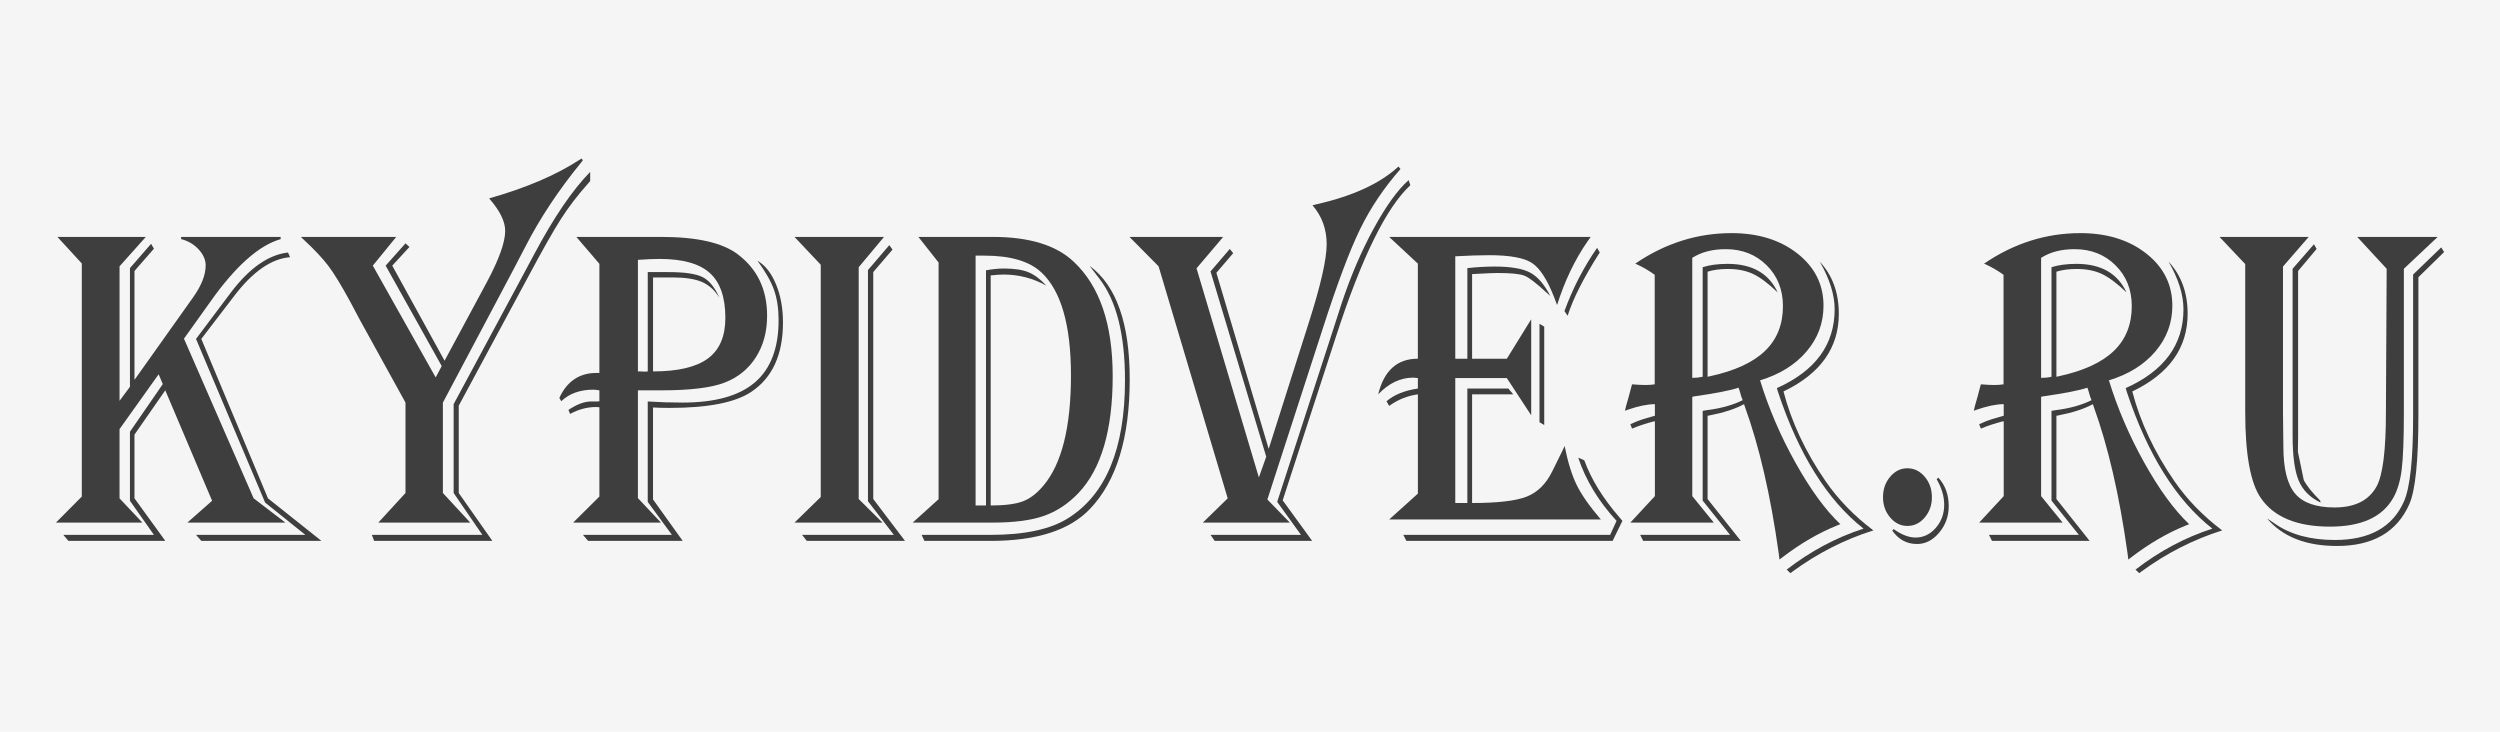
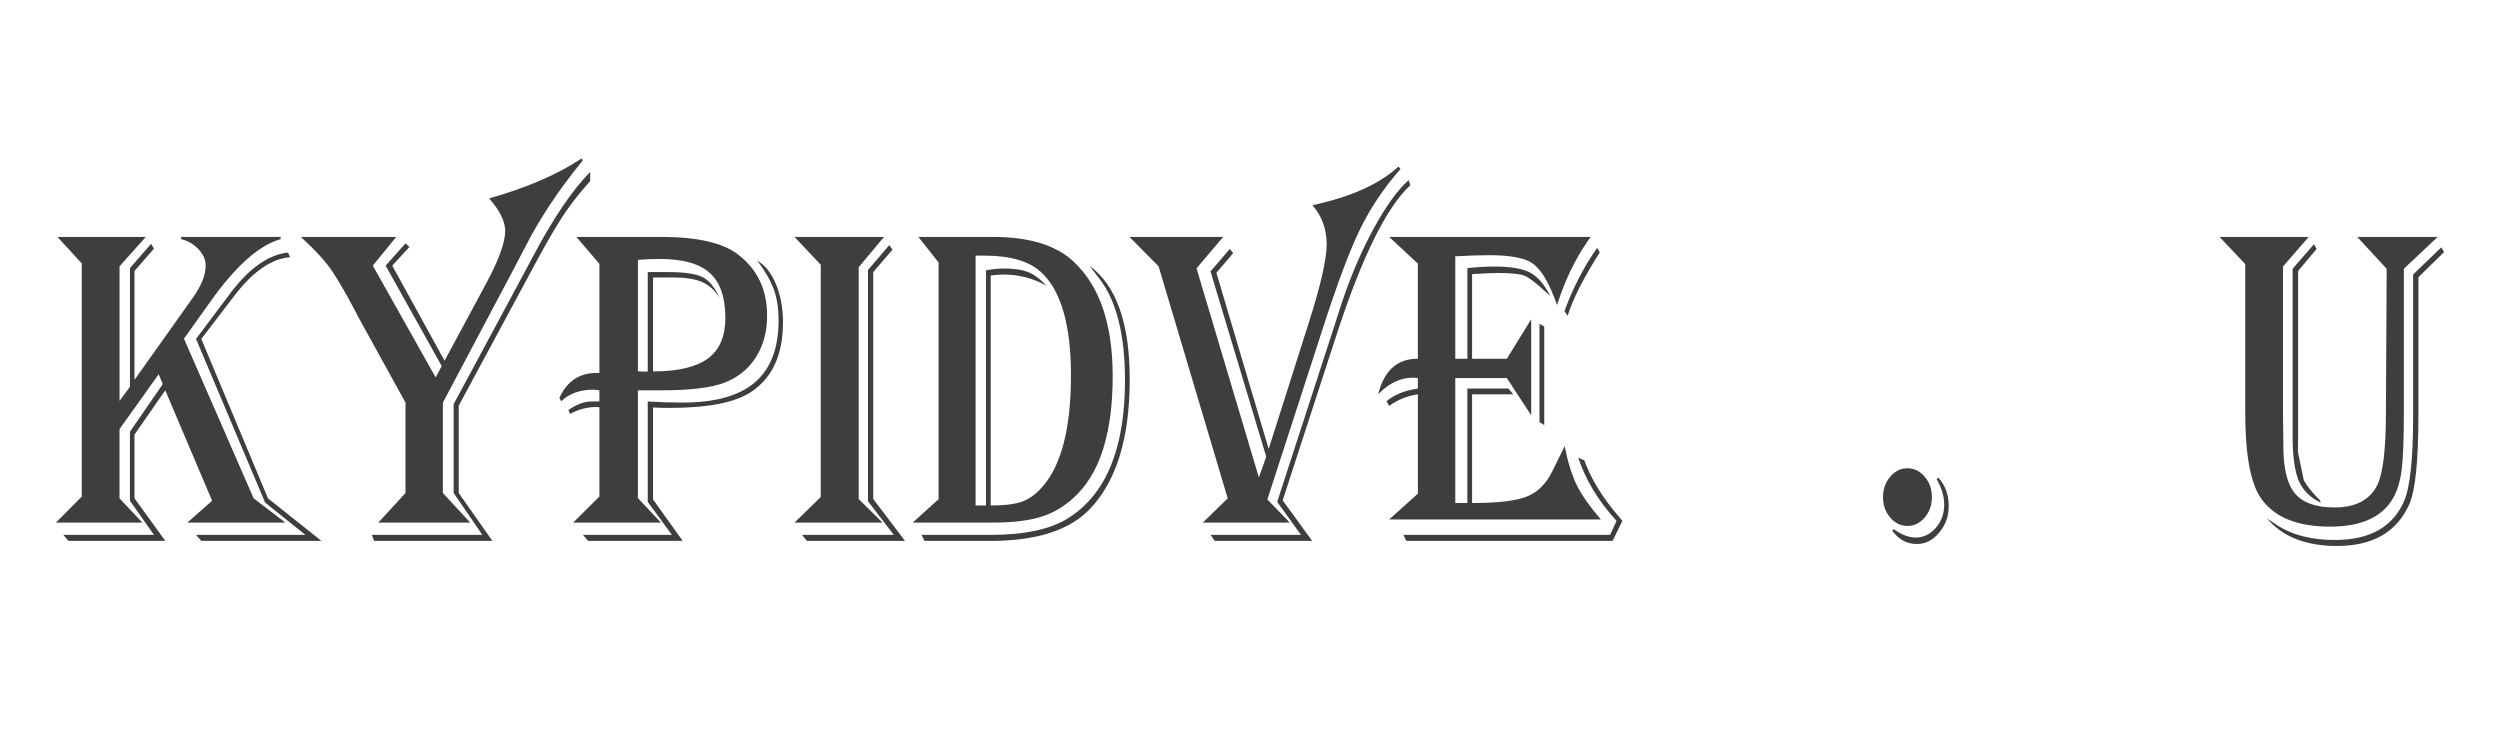
<svg xmlns="http://www.w3.org/2000/svg" width="205" height="60" viewBox="0 0 205 60" fill="none">
-   <rect width="205" height="60" fill="#F5F5F5" />
  <path d="M4.708 19.428H11.956L9.803 21.838V32.867L10.656 31.716V21.983L12.39 19.993L12.622 20.394L11.027 22.22V31.149L15.827 24.393C16.519 23.419 16.865 22.543 16.865 21.762C16.865 21.3 16.668 20.858 16.277 20.439C15.884 20.019 15.409 19.743 14.852 19.608V19.426H23.013V19.608C21.226 20.119 19.302 21.835 17.237 24.757L15.085 27.77L20.798 40.862L23.4 42.853H15.363L17.392 41.062L13.552 32.006L11.027 35.639V40.862L13.552 44.349H5.606L5.188 43.857H12.621L10.655 41.062V35.402L13.349 31.495L13.009 30.691L9.802 35.186V40.866L11.676 42.856H4.584L6.706 40.72V21.602L4.708 19.428ZM23.786 21.09C22.258 21.212 20.735 22.265 19.218 24.25L16.508 27.791L21.974 40.866L26.357 44.353H16.508L16.075 43.86H25.04L21.741 41.212L16.073 27.791L18.954 23.957C20.462 21.974 22.015 20.89 23.615 20.706L23.786 21.09Z" fill="#3E3E3E" />
  <path d="M47.698 13L47.79 13.147L47.636 13.348C45.788 15.612 44.264 17.914 43.067 20.25C42.602 21.139 42.272 21.772 42.077 22.149L36.316 33.014V40.426L38.562 42.855H31.02L33.25 40.426V33.012L29.533 26.274L28.728 24.758C27.994 23.407 27.393 22.421 26.924 21.8C26.454 21.179 25.76 20.443 24.841 19.591L24.67 19.427H32.49L30.57 21.782L35.726 30.949L36.221 30.018L31.623 21.782L33.249 19.956L33.575 20.249L32.165 21.783L36.454 29.58L39.923 23.134C40.924 21.26 41.425 19.859 41.425 18.934C41.425 18.155 40.987 17.267 40.109 16.269C43.113 15.417 45.581 14.364 47.512 13.109L47.698 13ZM48.395 14.095V14.844L48.24 15.026C47.372 15.999 46.627 16.973 46.002 17.948C45.377 18.922 44.45 20.558 43.222 22.86L37.616 33.267V40.425L40.373 44.351H30.679L30.492 43.858H39.552L37.198 40.425V33.14L42.912 22.513L43.81 20.833C45.411 17.826 46.939 15.581 48.395 14.095Z" fill="#3E3E3E" />
  <path d="M47.262 19.427H54.215C57.167 19.427 59.268 19.907 60.517 20.869C62.107 22.074 62.903 23.748 62.903 25.89C62.903 27.193 62.598 28.325 61.988 29.287C61.379 30.248 60.528 30.942 59.433 31.368C58.339 31.796 56.599 32.008 54.215 32.008H52.309V40.845L54.198 42.854H46.997L49.15 40.717V33.394C49.027 33.382 48.938 33.376 48.887 33.376C48.144 33.376 47.432 33.566 46.75 33.943L46.611 33.614C47.303 33.152 47.922 32.92 48.469 32.92H49.027L49.15 32.901V32.007C48.912 31.971 48.752 31.952 48.67 31.952C47.565 31.952 46.682 32.269 46.022 32.901L45.867 32.627C46.496 31.264 47.508 30.582 48.903 30.582H49.15V21.635L47.262 19.427ZM62.112 21.38C62.742 21.745 63.248 22.387 63.63 23.306C64.012 24.225 64.204 25.269 64.204 26.438C64.204 29.079 63.336 30.979 61.602 32.134C60.29 33.011 58.05 33.449 54.881 33.449C54.354 33.449 53.91 33.437 53.548 33.413V40.954L55.979 44.35H48.221L47.803 43.858H55.096L53.114 41.154V32.92C54.012 32.98 54.967 33.011 55.978 33.011C58.642 33.011 60.618 32.457 61.909 31.349C63.199 30.241 63.845 28.543 63.845 26.255C63.845 25.305 63.721 24.481 63.472 23.78C63.228 23.082 62.773 22.282 62.112 21.38ZM52.31 21.307V30.456H52.512L52.914 30.474C52.955 30.474 53.023 30.468 53.116 30.456V22.312H54.82C56.141 22.312 57.072 22.449 57.614 22.724C58.157 22.998 58.619 23.566 59 24.43C58.619 23.81 58.141 23.374 57.569 23.124C56.995 22.875 56.187 22.75 55.145 22.75H53.55V30.456C55.595 30.456 57.093 30.102 58.049 29.396C59.003 28.689 59.48 27.582 59.48 26.073C59.48 24.38 59.055 23.151 58.203 22.384C57.351 21.616 55.981 21.233 54.091 21.233C53.605 21.234 53.012 21.258 52.31 21.307Z" fill="#3E3E3E" />
  <path d="M65.148 19.427H72.489L70.414 21.91V40.919L72.365 42.855H65.148L67.301 40.755V21.709L65.148 19.427ZM73.186 20.467L71.606 22.311V40.918L74.208 44.35H66.156L65.768 43.858H73.294L71.172 41.101V22.147L72.922 20.102L73.186 20.467Z" fill="#3E3E3E" />
  <path d="M75.308 19.427H81.409C84.392 19.427 86.602 20.103 88.036 21.453C90.173 23.449 91.241 26.577 91.241 30.838C91.241 35.258 90.307 38.451 88.438 40.424C87.591 41.312 86.644 41.94 85.596 42.305C84.548 42.67 83.158 42.852 81.423 42.852H74.842L76.964 40.935V21.526L75.308 19.427ZM75.803 44.352L75.571 43.859H81.239C84.026 43.859 86.143 43.402 87.588 42.49C90.695 40.543 92.249 36.774 92.249 31.186C92.249 27.449 91.553 24.674 90.159 22.861L89.54 22.057C89.519 22.033 89.457 21.948 89.354 21.802C91.542 23.422 92.637 26.519 92.637 31.096C92.637 35.904 91.553 39.448 89.385 41.724C87.723 43.476 85.007 44.353 81.239 44.353L75.803 44.352ZM79.999 20.961V41.448H80.852V22.165C81.388 22.068 81.879 22.018 82.322 22.018C83.169 22.018 83.837 22.119 84.328 22.32C84.818 22.522 85.311 22.89 85.806 23.425C84.713 22.817 83.54 22.512 82.291 22.512C82.023 22.512 81.671 22.538 81.237 22.586V41.449C82.393 41.449 83.271 41.336 83.87 41.112C84.468 40.886 85.036 40.452 85.573 39.806C87.07 38.017 87.819 35.01 87.819 30.786C87.819 26.66 87.008 23.841 85.387 22.331C84.406 21.419 82.853 20.962 80.726 20.962H79.999V20.961Z" fill="#3E3E3E" />
  <path d="M114.672 13.657L114.842 13.859C113.49 15.393 112.385 17.037 111.528 18.789C110.672 20.542 109.644 23.282 108.446 27.007L103.924 40.958L105.768 42.856H98.629L100.672 40.865L95.004 21.838L92.619 19.429H100.3L98.116 22.003L103.227 39.149L103.831 37.451L99.263 22.258L100.842 20.413L101.121 20.761L99.743 22.368L104.032 36.811L107.315 26.477C108.295 23.409 108.786 21.261 108.786 20.03C108.786 18.788 108.399 17.724 107.624 16.835L107.919 16.762C110.924 16.08 113.176 15.046 114.672 13.657ZM115.509 14.771L115.648 15.191C113.677 17.006 111.643 21.144 109.547 27.608L105.18 41.028L107.596 44.351H99.604L99.264 43.859H106.681L104.729 41.155L109.173 27.479L110.01 24.886C110.753 22.647 111.63 20.599 112.642 18.742C113.656 16.887 114.61 15.563 115.509 14.771Z" fill="#3E3E3E" />
  <path d="M130.436 19.428L130.189 19.775C129.135 21.297 128.3 23.044 127.68 25.015C127.577 24.736 127.499 24.529 127.448 24.395C126.88 22.934 126.272 21.991 125.621 21.565C124.97 21.139 123.804 20.926 122.121 20.926C121.347 20.926 120.418 20.956 119.333 21.017V29.417H120.324V21.985C121.109 21.9 121.857 21.857 122.57 21.857C123.881 21.857 124.847 22.021 125.466 22.35C126.085 22.679 126.638 23.317 127.122 24.268C126.978 24.146 126.874 24.055 126.813 23.993C125.977 23.214 125.373 22.752 125.001 22.605C124.63 22.459 123.897 22.386 122.802 22.386C122.472 22.386 121.883 22.411 121.036 22.459L120.712 22.477V29.416H123.56L125.558 26.183V34.053L123.56 31.003H119.333V41.247H120.323V31.861H123.684L124.087 32.336H120.712V41.247C122.817 41.247 124.314 41.071 125.202 40.718C126.091 40.364 126.786 39.67 127.292 38.636L128.112 36.974C128.144 36.9 128.206 36.767 128.298 36.572C128.567 37.912 128.9 38.982 129.297 39.785C129.695 40.589 130.352 41.527 131.272 42.597H113.912L116.266 40.478V32.335C115.398 32.458 114.614 32.773 113.912 33.284L113.694 32.901C114.323 32.365 115.181 32.018 116.265 31.86V31.002C116.088 30.978 115.965 30.966 115.892 30.966C114.839 30.966 113.879 31.422 113.012 32.335C113.486 30.388 114.57 29.413 116.264 29.413V21.617L113.91 19.426H130.436V19.428ZM133.038 42.709L132.233 44.353H115.322L115.074 43.86H132.031L132.557 42.711C131.071 41.092 130.023 39.363 129.414 37.525L129.911 37.745C130.478 39.302 131.439 40.861 132.791 42.419L133.038 42.709ZM126.627 26.787V34.857L126.239 34.62V26.55L126.627 26.787ZM131.18 20.706L131.072 20.872C129.812 22.868 128.971 24.541 128.547 25.893L128.284 25.509C128.976 23.623 129.869 21.893 130.963 20.324L131.18 20.706Z" fill="#3E3E3E" />
-   <path d="M134.09 21.618C136.536 19.95 139.169 19.116 141.987 19.116C144.176 19.116 145.98 19.676 147.4 20.796C148.818 21.916 149.528 23.34 149.528 25.069C149.528 26.482 149.065 27.732 148.135 28.822C147.205 29.912 145.936 30.7 144.325 31.187C145.037 33.5 146.005 35.752 147.229 37.943C148.452 40.135 149.677 41.814 150.907 42.983L150.675 43.074C149.137 43.694 147.63 44.57 146.153 45.703L145.921 45.885L145.844 45.301C145.183 40.59 144.26 36.598 143.072 33.323L143.011 33.141C142.299 33.531 141.343 33.841 140.146 34.072L140.022 34.091V40.92L142.747 44.353H134.741L134.493 43.86H141.865L139.619 41.049V33.69L139.944 33.635C141.12 33.488 142.107 33.215 142.902 32.813C142.84 32.667 142.803 32.576 142.793 32.539L142.639 32.01C142.628 31.973 142.602 31.9 142.561 31.79C141.921 32.01 140.713 32.246 138.938 32.501L138.767 32.538V40.681L140.533 42.854H133.688L135.701 40.681V34.545L135.577 34.563C134.978 34.722 134.437 34.898 133.951 35.094L133.828 35.148L133.688 34.783C134.143 34.577 134.499 34.437 134.756 34.363L135.577 34.127L135.701 34.09V33.141C135.091 33.141 134.333 33.299 133.425 33.615L133.254 33.688C133.274 33.518 133.378 33.123 133.563 32.501C133.583 32.453 133.657 32.178 133.781 31.679C133.791 31.643 133.806 31.588 133.828 31.515C134.291 31.552 134.652 31.57 134.911 31.57C135.19 31.57 135.448 31.552 135.686 31.515V22.532C135.212 22.191 134.72 21.906 134.215 21.674L134.09 21.618ZM138.766 21.143V30.985C139.065 30.985 139.349 30.955 139.619 30.894V21.91C140.187 21.728 140.868 21.636 141.663 21.636C143.675 21.636 145.044 22.415 145.767 23.973C145.002 23.242 144.331 22.739 143.754 22.466C143.176 22.193 142.484 22.056 141.678 22.056C141.049 22.056 140.497 22.129 140.022 22.276V30.894L140.192 30.858C142.226 30.419 143.736 29.729 144.722 28.784C145.708 27.841 146.201 26.614 146.201 25.105C146.201 23.754 145.757 22.637 144.868 21.755C143.981 20.873 142.86 20.431 141.508 20.431C140.424 20.431 139.51 20.669 138.766 21.143ZM146.246 32.099C146.897 34.606 148.048 37.06 149.699 39.459C150.731 40.956 152.037 42.302 153.617 43.494C151.251 44.236 149.032 45.368 146.957 46.89L146.818 47L146.507 46.708C148.479 45.186 150.581 44.066 152.811 43.348C149.838 41.01 147.5 37.273 145.795 32.136L145.703 31.826C148.862 30.413 150.441 28.26 150.441 25.361C150.441 24.169 150.032 22.866 149.218 21.454C150.261 22.574 150.783 23.998 150.783 25.728C150.784 28.527 149.271 30.651 146.246 32.099Z" fill="#3E3E3E" />
  <path d="M156.404 38.398C156.961 38.398 157.436 38.629 157.828 39.093C158.221 39.555 158.416 40.115 158.416 40.773C158.416 41.417 158.221 41.971 157.828 42.434C157.436 42.897 156.961 43.127 156.404 43.127C155.857 43.127 155.387 42.897 154.994 42.434C154.602 41.971 154.406 41.417 154.406 40.773C154.406 40.115 154.602 39.555 154.994 39.093C155.387 38.63 155.856 38.398 156.404 38.398ZM158.943 39.166C159.511 39.787 159.795 40.565 159.795 41.503C159.795 42.331 159.535 43.055 159.014 43.676C158.493 44.298 157.885 44.608 157.194 44.608C156.358 44.608 155.681 44.243 155.166 43.512L155.274 43.386C155.934 43.849 156.533 44.079 157.07 44.079C157.721 44.079 158.276 43.815 158.735 43.285C159.194 42.756 159.424 42.126 159.424 41.395C159.424 40.701 159.218 40.002 158.806 39.295L158.943 39.166Z" fill="#3E3E3E" />
-   <path d="M162.694 21.618C165.14 19.95 167.773 19.116 170.59 19.116C172.779 19.116 174.584 19.676 176.003 20.796C177.422 21.916 178.132 23.34 178.132 25.069C178.132 26.482 177.668 27.732 176.738 28.822C175.809 29.912 174.539 30.7 172.929 31.187C173.641 33.5 174.609 35.752 175.833 37.943C177.055 40.135 178.281 41.814 179.51 42.983L179.278 43.074C177.741 43.694 176.233 44.57 174.757 45.703L174.525 45.885L174.448 45.301C173.787 40.59 172.863 36.598 171.676 33.323L171.615 33.141C170.902 33.531 169.947 33.841 168.75 34.072L168.626 34.091V40.92L171.35 44.353H163.345L163.096 43.86H170.468L168.222 41.049V33.69L168.548 33.635C169.724 33.488 170.711 33.215 171.506 32.813C171.444 32.667 171.406 32.576 171.397 32.539L171.242 32.01C171.232 31.973 171.206 31.9 171.165 31.79C170.524 32.01 169.317 32.246 167.542 32.501L167.371 32.538V40.681L169.137 42.854H162.292L164.305 40.681V34.545L164.181 34.563C163.581 34.722 163.04 34.898 162.554 35.094L162.431 35.148L162.292 34.783C162.746 34.577 163.102 34.437 163.36 34.363L164.181 34.127L164.305 34.09V33.141C163.695 33.141 162.936 33.299 162.028 33.615L161.857 33.688C161.877 33.518 161.982 33.123 162.167 32.501C162.187 32.453 162.26 32.178 162.384 31.679C162.395 31.643 162.409 31.588 162.431 31.515C162.895 31.552 163.256 31.57 163.514 31.57C163.793 31.57 164.052 31.552 164.29 31.515V22.532C163.815 22.191 163.324 21.906 162.819 21.674L162.694 21.618ZM167.37 21.143V30.985C167.669 30.985 167.953 30.955 168.222 30.894V21.91C168.79 21.728 169.472 21.636 170.267 21.636C172.279 21.636 173.648 22.415 174.37 23.973C173.606 23.242 172.935 22.739 172.357 22.466C171.78 22.193 171.088 22.056 170.282 22.056C169.653 22.056 169.1 22.129 168.626 22.276V30.894L168.796 30.858C170.83 30.419 172.34 29.729 173.326 28.784C174.311 27.841 174.805 26.614 174.805 25.105C174.805 23.754 174.361 22.637 173.472 21.755C172.584 20.873 171.464 20.431 170.111 20.431C169.027 20.431 168.112 20.669 167.37 21.143ZM174.849 32.099C175.5 34.606 176.652 37.06 178.303 39.459C179.335 40.956 180.64 42.302 182.22 43.494C179.855 44.236 177.636 45.368 175.56 46.89L175.421 47L175.111 46.708C177.083 45.186 179.185 44.066 181.415 43.348C178.441 41.01 176.104 37.273 174.399 32.136L174.306 31.826C177.466 30.413 179.044 28.26 179.044 25.361C179.044 24.169 178.636 22.866 177.822 21.454C178.864 22.574 179.386 23.998 179.386 25.728C179.387 28.527 177.874 30.651 174.849 32.099Z" fill="#3E3E3E" />
  <path d="M199.889 19.427L197.117 22.038V33.834C197.117 36 197.057 37.559 196.938 38.509C196.819 39.459 196.584 40.238 196.234 40.846C195.345 42.405 193.622 43.184 191.061 43.184C188.357 43.184 186.467 42.405 185.393 40.846C184.537 39.616 184.108 37.262 184.108 33.78V21.655L182.002 19.428H189.311L187.205 21.856V33.797L187.236 36.61C187.236 38.423 187.555 39.711 188.196 40.472C188.836 41.233 189.915 41.612 191.433 41.612C193.105 41.612 194.256 41.034 194.886 39.877C195.391 38.94 195.645 36.931 195.645 33.852L195.706 22.038L193.291 19.427H199.889ZM200.415 20.669L198.309 22.732V34.07C198.309 37.785 198.061 40.206 197.566 41.338C196.554 43.627 194.577 44.77 191.635 44.77C189.096 44.77 187.185 44.023 185.905 42.525L186.029 42.598L186.571 42.963C187.841 43.841 189.472 44.278 191.464 44.278C194.313 44.278 196.203 43.219 197.132 41.101C197.627 39.958 197.875 37.656 197.875 34.198V22.512L200.182 20.285L200.415 20.669ZM189.963 20.412L188.445 22.22V35.787L188.429 37.047L188.909 39.366C189.147 39.829 189.596 40.388 190.256 41.046L190.287 41.21C189.42 40.796 188.821 40.194 188.491 39.403C188.16 38.613 187.994 37.389 187.994 35.733V22.038L189.744 20.029L189.963 20.412Z" fill="#3E3E3E" />
</svg>